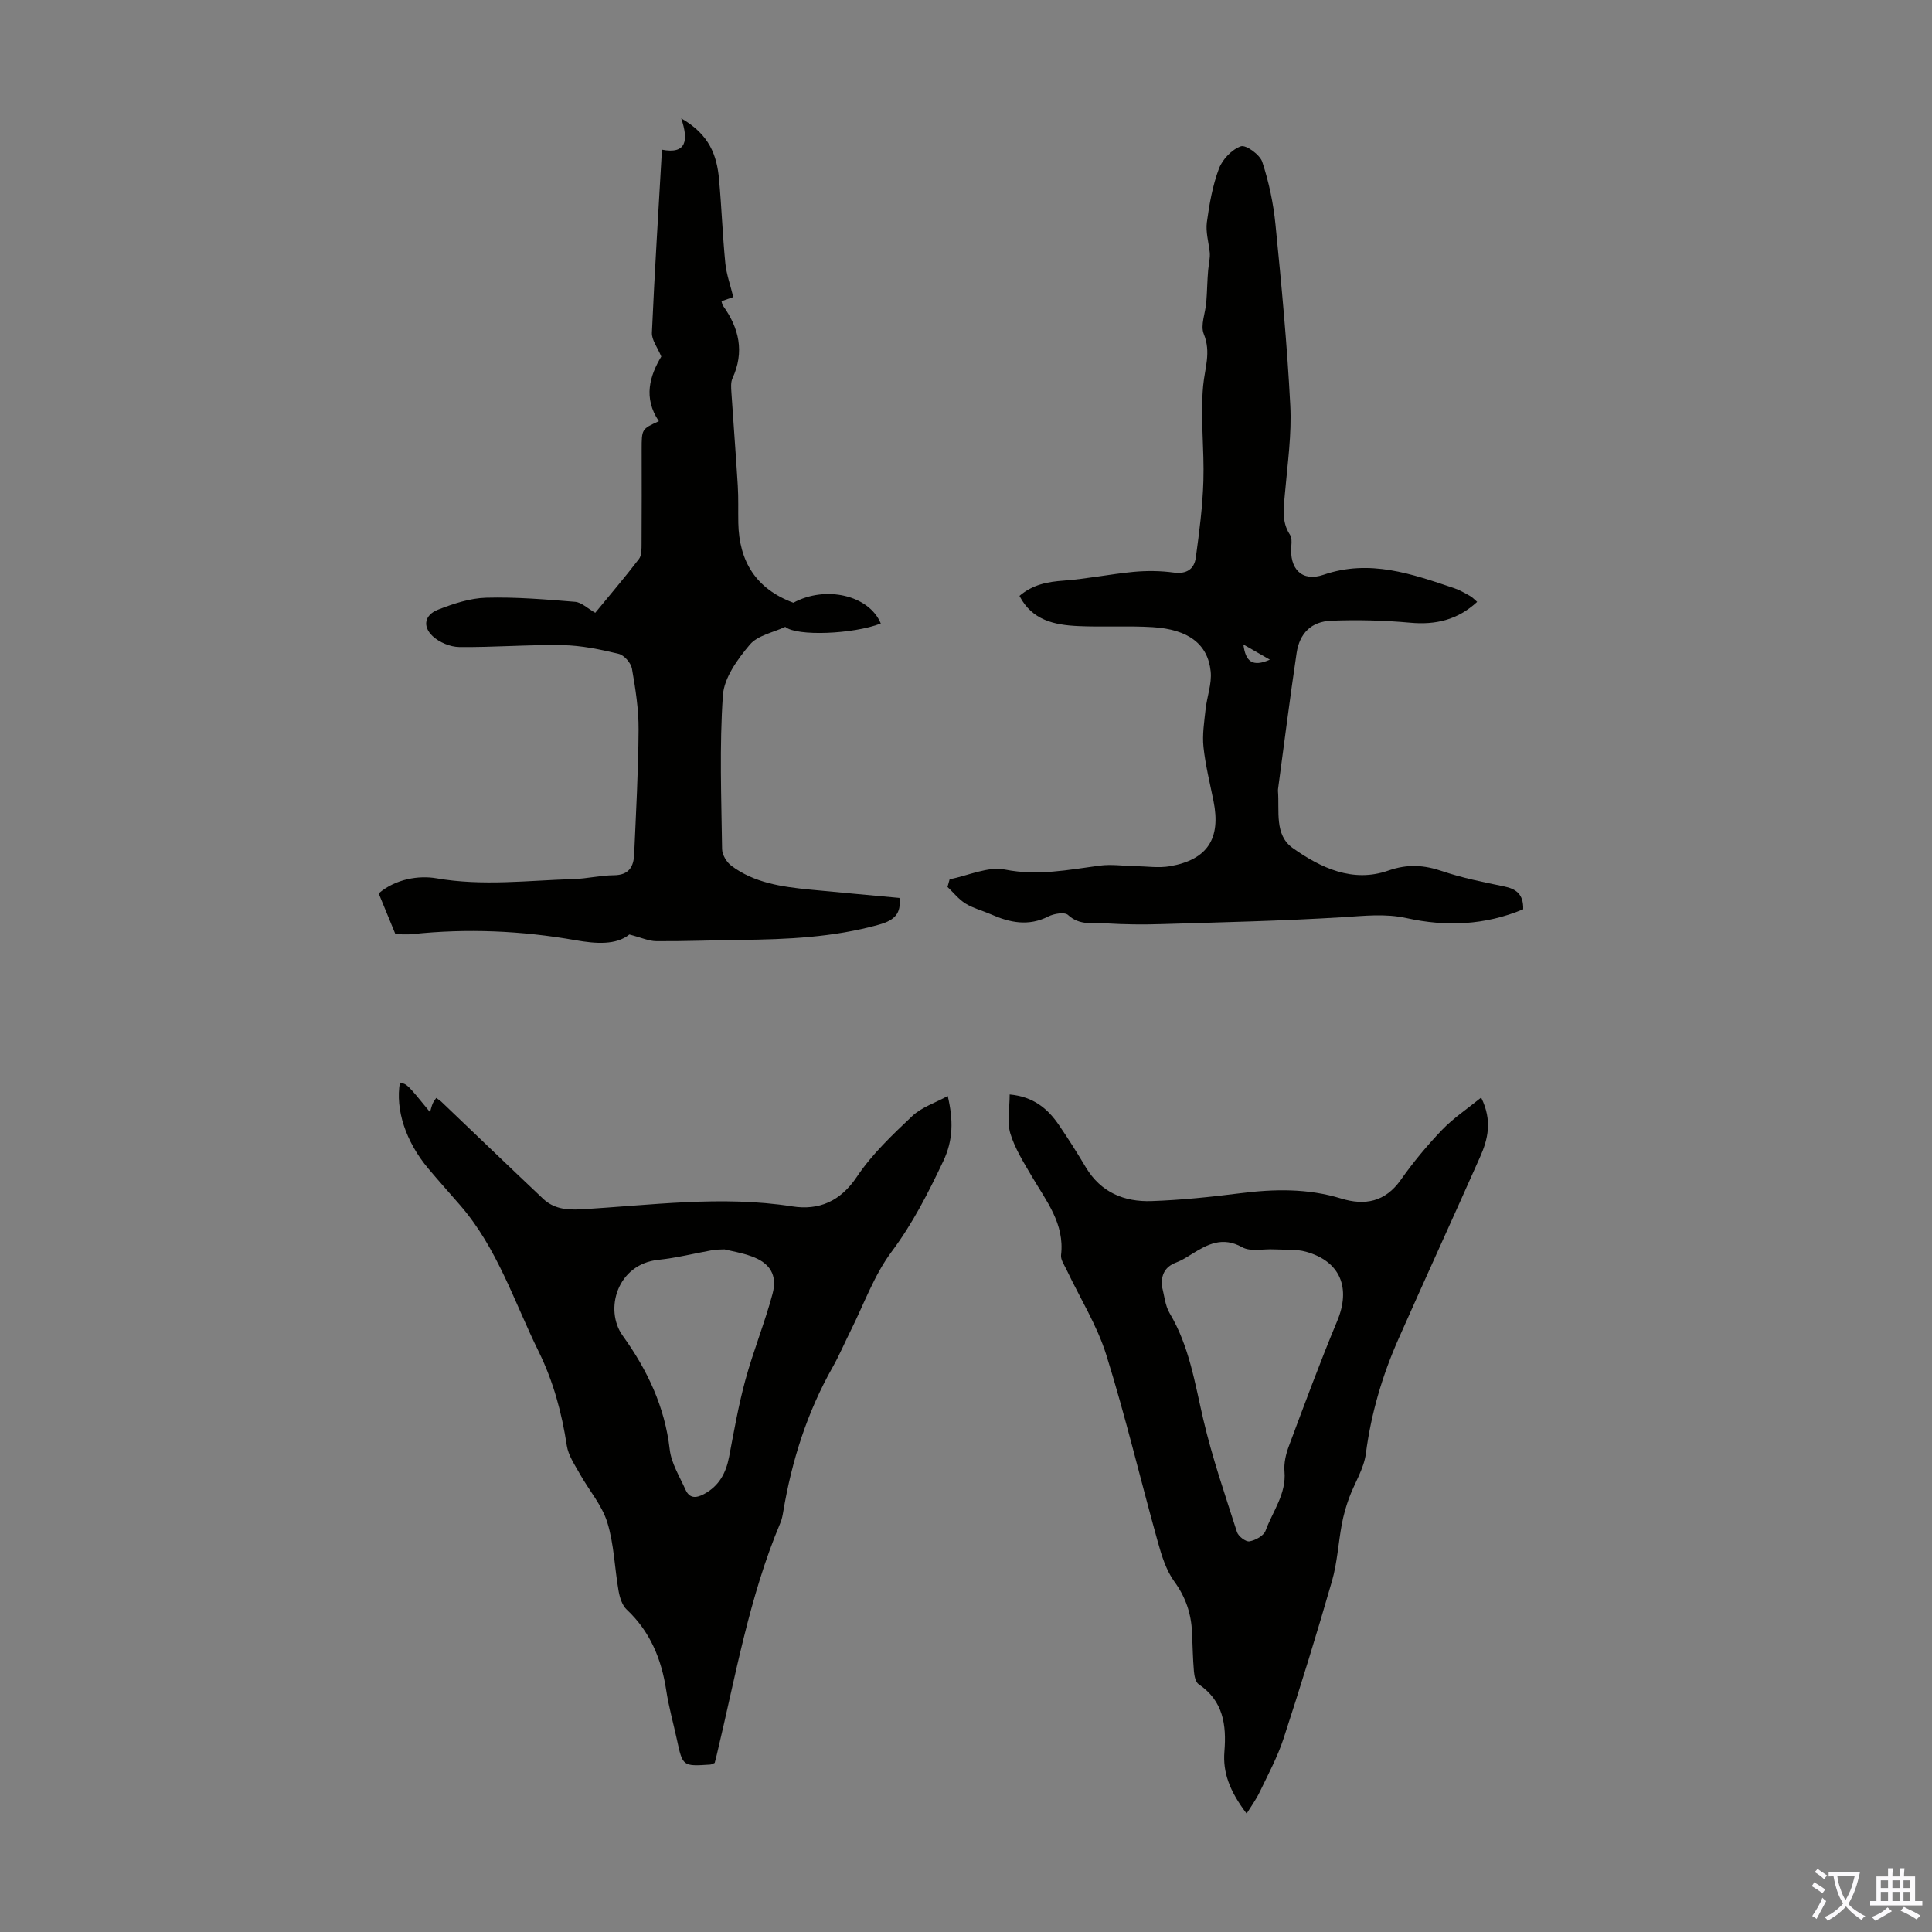
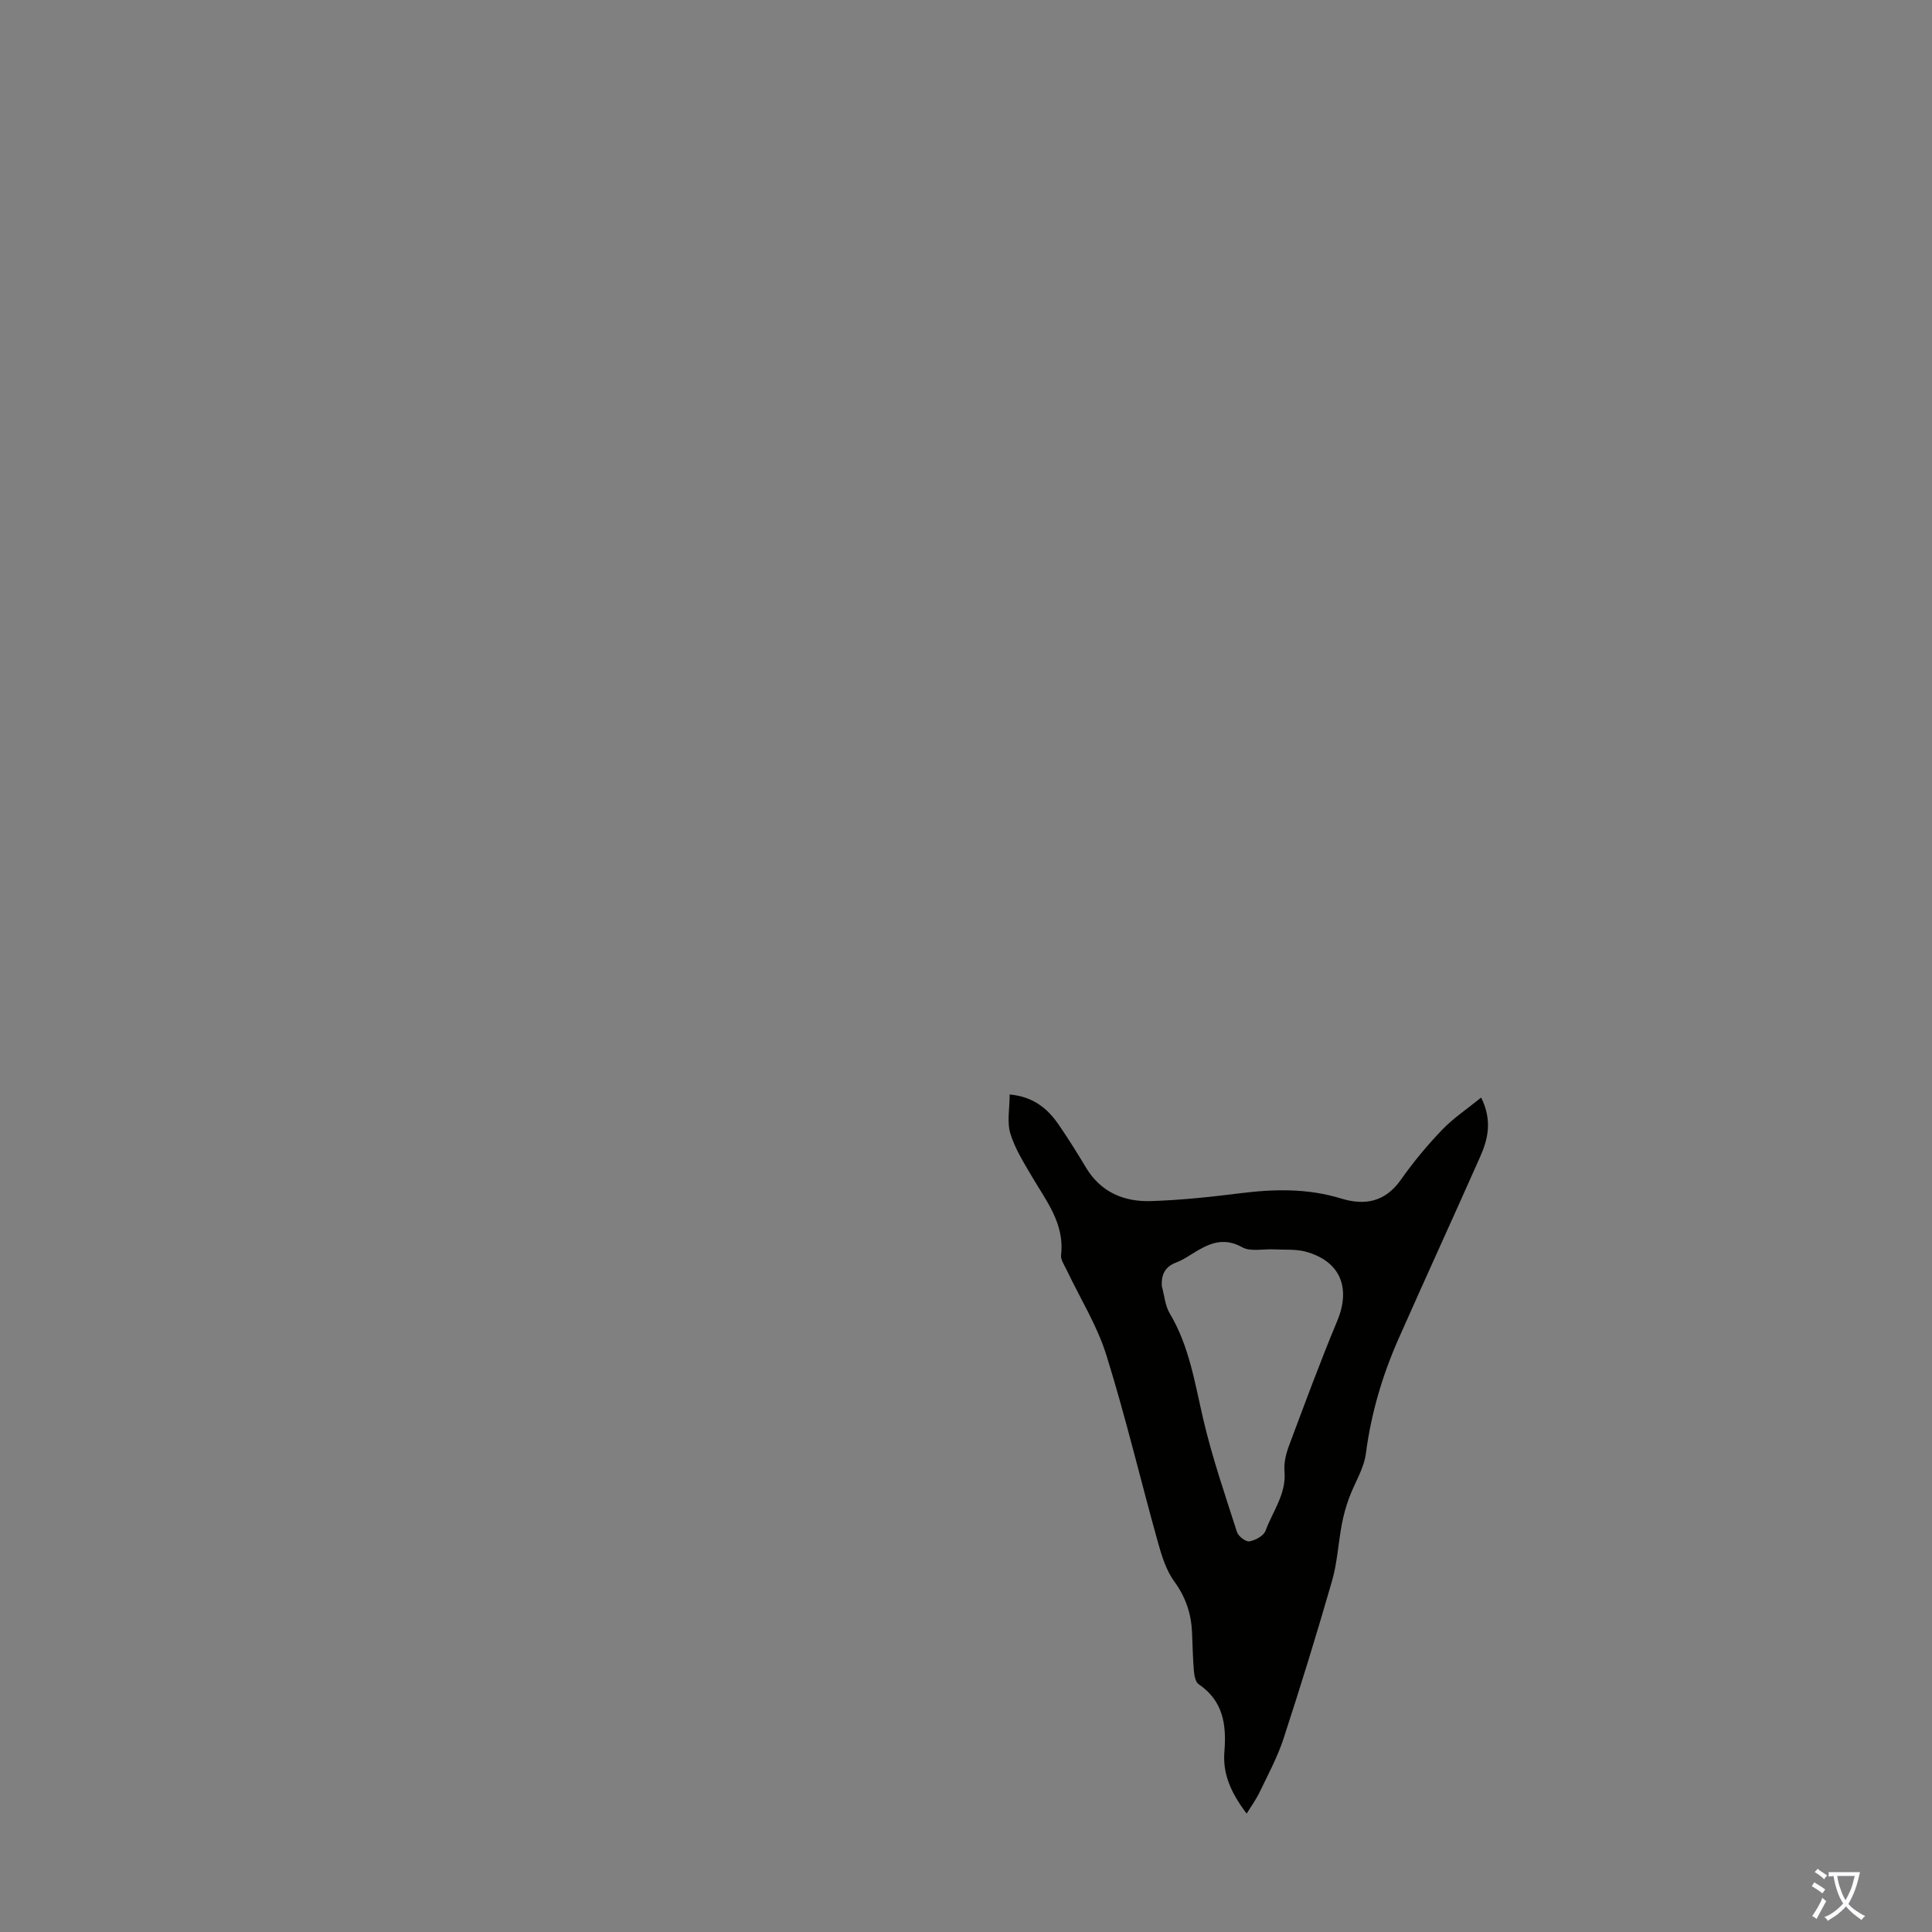
<svg xmlns="http://www.w3.org/2000/svg" enable-background="new 0 0 400 400" viewBox="0 0 400 400">
  <rect x="0" y="0" width="400" height="400" fill="#808080" stroke="none" />
  <g fill="#010100">
-     <path d="m82.8 224.12c1.53.37 1.53.37 6.23 6.13.2-.67.33-1.24.55-1.77.17-.4.47-.75.74-1.17.54.4.8.55 1.02.75 7.03 6.71 14.03 13.45 21.09 20.12 2.15 2.03 4.75 2.37 7.75 2.2 14.6-.83 29.16-2.91 43.84-.61 5.5.86 9.97-1.01 13.4-6.15 3.12-4.67 7.35-8.67 11.46-12.56 1.94-1.83 4.76-2.73 7.34-4.14 1.16 4.95 1.15 9.1-.92 13.47-3.11 6.57-6.33 12.92-10.74 18.82-3.61 4.85-5.7 10.83-8.45 16.32-1.25 2.5-2.34 5.08-3.71 7.51-5.29 9.35-8.48 19.4-10.24 29.95-.13.77-.28 1.56-.58 2.27-6.51 15.45-9.31 31.91-13.19 48.09-.13.54-.28 1.08-.42 1.64-.33.13-.63.33-.94.35-5.69.37-5.69.36-6.89-5.2-.73-3.38-1.68-6.73-2.2-10.15-.98-6.48-3.32-12.18-8.2-16.76-.94-.89-1.43-2.49-1.67-3.85-.83-4.73-.93-9.67-2.34-14.2-1.12-3.59-3.81-6.67-5.69-10.04-1.05-1.88-2.38-3.81-2.69-5.85-1.04-6.79-2.78-13.26-5.83-19.47-5.07-10.3-8.56-21.43-16.27-30.31-2.2-2.53-4.44-5.03-6.6-7.6-4.66-5.57-6.82-12.19-5.85-17.79zm67.2 34.55c-1.21.06-1.78.03-2.33.13-3.8.68-7.57 1.64-11.4 2.04-8.47.89-11.23 10.3-7.34 15.71 5.11 7.11 8.71 14.7 9.73 23.55.33 2.86 2.04 5.58 3.26 8.31.81 1.81 2.13 1.83 3.82.93 3.14-1.68 4.56-4.35 5.21-7.71 1.02-5.34 1.95-10.71 3.38-15.94 1.63-5.99 4-11.79 5.61-17.79 1.06-3.96-.55-6.44-4.4-7.81-1.99-.72-4.09-1.06-5.54-1.42z" />
-     <path d="m186.22 185.91c.38 3.21-.95 4.62-4.34 5.56-9.39 2.61-18.93 3.02-28.54 3.13-5.81.07-11.63.3-17.44.26-1.58-.01-3.15-.75-5.6-1.38-2.75 2.22-6.93 1.92-11.15 1.18-11.19-1.97-22.42-2.46-33.73-1.26-1.1.12-2.23.02-3.55.02-1.11-2.72-2.25-5.48-3.47-8.45 3.52-3.03 8.36-3.75 11.94-3.13 9.57 1.66 18.96.45 28.42.16 2.79-.08 5.56-.77 8.34-.79 3.09-.02 4.09-1.74 4.2-4.35.37-8.6.86-17.19.91-25.79.03-4.21-.64-8.47-1.37-12.63-.21-1.19-1.62-2.8-2.76-3.07-3.78-.91-7.67-1.73-11.54-1.8-7.15-.13-14.3.47-21.45.39-1.88-.02-4.15-.97-5.52-2.26-2.15-2.03-1.65-4.41 1.15-5.49 3.17-1.23 6.6-2.37 9.94-2.46 6.13-.17 12.29.35 18.41.85 1.33.11 2.57 1.36 4.17 2.27 2.9-3.54 6.08-7.26 9.05-11.14.58-.76.53-2.11.54-3.19.05-6.49.02-12.98.02-19.47 0-4.24 0-4.24 3.56-5.86-3.29-4.86-1.87-9.43.5-13.39-.78-1.89-2-3.43-1.94-4.92.55-12.5 1.34-24.98 2.08-37.91 5.07.98 5.54-1.9 3.99-6.48 5.87 3.34 7.39 7.72 7.83 12.6.53 5.78.73 11.6 1.3 17.38.23 2.3 1.05 4.54 1.65 7.01-.77.27-1.57.55-2.44.86.11.34.13.69.31.94 3.35 4.65 4.47 9.56 1.97 15.01-.39.84-.29 1.96-.23 2.94.42 6.44.93 12.87 1.32 19.31.16 2.57.06 5.14.11 7.72.16 7.91 3.62 13.63 11.4 16.51 6.65-3.62 15.67-1.59 18.1 4.3-5.75 2.23-17.44 2.68-19.78.69-2.47 1.17-5.71 1.75-7.34 3.69-2.52 2.99-5.31 6.82-5.57 10.46-.73 10.58-.32 21.24-.17 31.87.02 1.18.94 2.72 1.92 3.45 4.75 3.55 10.44 4.35 16.14 4.92 6.22.6 12.44 1.16 18.66 1.74z" />
-     <path d="m258.1 375.48c-3.59-4.73-4.94-8.58-4.6-12.83.45-5.55-.24-10.51-5.33-13.95-.65-.44-.9-1.74-.98-2.67-.23-2.67-.27-5.36-.39-8.04-.17-3.89-1.3-7.3-3.67-10.55-1.7-2.34-2.63-5.37-3.42-8.22-3.6-12.9-6.68-25.95-10.67-38.72-1.91-6.11-5.43-11.72-8.2-17.57-.47-1-1.27-2.11-1.16-3.08.77-6.5-3.06-11.18-6.03-16.26-1.68-2.87-3.52-5.78-4.47-8.91-.72-2.4-.14-5.2-.14-8.08 4.92.45 7.89 2.93 10.21 6.34 1.95 2.86 3.8 5.79 5.57 8.76 3.1 5.18 7.94 7.17 13.6 6.97 6.13-.21 12.26-.85 18.35-1.62 7.06-.89 14-1.03 20.9 1.09 4.92 1.51 9.13.71 12.36-3.88 2.57-3.65 5.45-7.12 8.54-10.34 2.32-2.42 5.19-4.33 8.09-6.68 2.36 4.8 1.4 8.65-.25 12.35-5.57 12.55-11.3 25.04-16.86 37.6-3.36 7.59-5.68 15.46-6.76 23.75-.41 3.18-2.37 6.15-3.5 9.26-.63 1.74-1.14 3.55-1.48 5.37-.73 3.91-.94 7.95-2.03 11.75-3.15 10.94-6.51 21.83-10.04 32.65-1.24 3.78-3.16 7.35-4.89 10.96-.76 1.61-1.82 3.05-2.75 4.55zm-17.57-109.27c.53 1.92.67 4.06 1.65 5.71 4.05 6.79 5.19 14.4 6.94 21.91 1.84 7.9 4.5 15.61 6.98 23.35.28.89 1.82 2.07 2.58 1.94 1.24-.21 2.95-1.15 3.34-2.2 1.47-4.02 4.32-7.59 3.92-12.27-.15-1.72.29-3.61.91-5.26 3.24-8.66 6.44-17.35 10-25.88 2.86-6.85.68-12.36-6.45-14.35-2.09-.58-4.41-.37-6.63-.49s-4.85.53-6.58-.44c-4.09-2.28-7.18-.62-10.44 1.41-1.04.65-2.1 1.32-3.24 1.75-2.28.87-3.08 2.43-2.98 4.82z" />
-     <path d="m315.36 188.26c-7.94 3.32-16 3.63-24.12 1.83-4.47-.99-8.79-.46-13.26-.19-12.49.77-25.01 1.05-37.52 1.43-3.8.12-7.61.08-11.4-.15-2.67-.17-5.51.52-7.93-1.74-.69-.65-2.91-.29-4.07.3-4.14 2.11-8.01 1.28-11.93-.45-1.74-.76-3.64-1.24-5.23-2.22-1.41-.87-2.5-2.27-3.73-3.44.15-.53.29-1.06.44-1.58 3.85-.76 7.93-2.72 11.49-2.01 6.77 1.34 13.09.04 19.59-.82 2.37-.32 4.84.06 7.26.1 2.44.04 4.94.43 7.3.02 7.76-1.36 10.55-5.73 9-13.47-.75-3.73-1.68-7.44-2.08-11.2-.27-2.55.15-5.2.43-7.78.28-2.64 1.32-5.31 1.06-7.87-.59-5.7-4.65-8.73-12.05-9.18-5.12-.31-10.28.02-15.41-.22-4.87-.23-9.53-1.18-12.13-6.25 2.77-2.36 5.81-2.92 9.15-3.16 4.83-.36 9.62-1.35 14.45-1.81 2.75-.26 5.59-.23 8.33.14 2.69.36 4.26-.72 4.58-3.11.72-5.27 1.41-10.57 1.57-15.87.2-6.56-.65-13.19-.05-19.69.33-3.62 1.68-6.92.13-10.72-.74-1.82.35-4.36.52-6.58.18-2.22.19-4.45.39-6.67.12-1.3.45-2.57.32-3.69-.23-2.07-.86-4.2-.59-6.21.51-3.75 1.18-7.57 2.5-11.09.72-1.92 2.68-3.97 4.54-4.62 1.04-.36 3.94 1.73 4.43 3.23 1.38 4.19 2.31 8.61 2.74 13.01 1.24 12.46 2.42 24.94 3.06 37.44.31 5.97-.57 12.01-1.09 18.01-.26 3.02-.8 5.97 1.03 8.75.37.57.35 1.49.28 2.23-.45 4.81 2.18 7.58 6.66 6.04 9.57-3.28 18.27-.18 27.07 2.78 1.15.39 2.23 1.03 3.3 1.63.47.26.84.69 1.44 1.2-4.05 3.74-8.6 4.8-13.89 4.31-5.41-.49-10.89-.62-16.31-.41-4.14.16-6.57 2.6-7.18 6.69-1.4 9.39-2.58 18.8-3.85 28.21-.01.11-.02.22-.01.34.34 4.15-.79 9.1 3.06 11.83 5.81 4.12 12.45 7.24 19.77 4.67 4.02-1.41 7.42-1.17 11.26.14 4.1 1.39 8.39 2.24 12.65 3.12 2.55.51 4.11 1.6 4.03 4.75zm-52.45-51.68c-2.02-1.16-3.59-2.06-5.48-3.15.44 3.55 1.89 4.73 5.48 3.15z" />
+     <path d="m258.1 375.48c-3.59-4.73-4.94-8.58-4.6-12.83.45-5.55-.24-10.51-5.33-13.95-.65-.44-.9-1.74-.98-2.67-.23-2.67-.27-5.36-.39-8.04-.17-3.89-1.3-7.3-3.67-10.55-1.7-2.34-2.63-5.37-3.42-8.22-3.6-12.9-6.68-25.95-10.67-38.72-1.91-6.11-5.43-11.72-8.2-17.57-.47-1-1.27-2.11-1.16-3.08.77-6.5-3.06-11.18-6.03-16.26-1.68-2.87-3.52-5.78-4.47-8.91-.72-2.4-.14-5.2-.14-8.08 4.92.45 7.89 2.93 10.21 6.34 1.95 2.86 3.8 5.79 5.57 8.76 3.1 5.18 7.94 7.17 13.6 6.97 6.13-.21 12.26-.85 18.35-1.62 7.06-.89 14-1.03 20.9 1.09 4.92 1.51 9.13.71 12.36-3.88 2.57-3.65 5.45-7.12 8.54-10.34 2.32-2.42 5.19-4.33 8.09-6.68 2.36 4.8 1.4 8.65-.25 12.35-5.57 12.55-11.3 25.04-16.86 37.6-3.36 7.59-5.68 15.46-6.76 23.75-.41 3.18-2.37 6.15-3.5 9.26-.63 1.74-1.14 3.55-1.48 5.37-.73 3.91-.94 7.95-2.03 11.75-3.15 10.94-6.51 21.83-10.04 32.65-1.24 3.78-3.16 7.35-4.89 10.96-.76 1.61-1.82 3.05-2.75 4.55m-17.57-109.27c.53 1.92.67 4.06 1.65 5.71 4.05 6.79 5.19 14.4 6.94 21.91 1.84 7.9 4.5 15.61 6.98 23.35.28.89 1.82 2.07 2.58 1.94 1.24-.21 2.95-1.15 3.34-2.2 1.47-4.02 4.32-7.59 3.92-12.27-.15-1.72.29-3.61.91-5.26 3.24-8.66 6.44-17.35 10-25.88 2.86-6.85.68-12.36-6.45-14.35-2.09-.58-4.41-.37-6.63-.49s-4.85.53-6.58-.44c-4.09-2.28-7.18-.62-10.44 1.41-1.04.65-2.1 1.32-3.24 1.75-2.28.87-3.08 2.43-2.98 4.82z" />
  </g>
  <path d="m377.9 391.2c-.2.3-.4.5-.6.8-.7-.6-1.4-1-2.2-1.5.2-.3.4-.5.5-.8.6.4 1.4.8 2.3 1.5zm-1.8 6.1c-.2-.2-.5-.4-.9-.6.4-.6.8-1.2 1.2-1.9s.7-1.3.9-1.9c.3.3.5.5.8.7-.7 1.3-1.4 2.6-2 3.7zm2.2-9c-.3.3-.5.5-.6.8-.6-.6-1.3-1.1-2-1.5.3-.3.5-.5.6-.7.6.5 1.3.9 2 1.4zm.3.2v-.9h2 4.5c-.3 1.3-.6 2.5-1 3.6s-.9 2.1-1.4 3c.4.5 1 1 1.6 1.4s1.2.8 1.9 1.1c-.3.2-.5.4-.8.8-.4-.3-1-.7-1.6-1.2s-1.2-1.1-1.6-1.6c-.5.6-1.1 1.1-1.7 1.6s-1.4.9-2.1 1.4c-.1-.3-.3-.5-.7-.8.6-.2 1.2-.5 1.9-1s1.4-1.1 2-1.8c-.5-.8-.9-1.6-1.2-2.5s-.6-2-.8-3.2c-.4.1-.7.1-1 .1zm2.5 2.7c.3 1 .7 1.7 1 2.2.3-.5.6-1.1 1-2s.6-1.9.9-3h-3.2-.4c.1.9.3 1.8.7 2.8z" fill="#fbfafc" />
-   <path d="m396.5 388.5v1.5 3.6h1.5v.9c-.4 0-1 0-1.7 0h-7.9c-.5 0-.9 0-1.2 0v-.9h1.3v-3.5c0-.7 0-1.2 0-1.6h2.4c0-.8 0-1.4 0-1.7h1c0 .3-.1.8-.1 1.7h1.5c0-.8 0-1.4 0-1.7h1c0 .3-.1.9-.1 1.7zm-8.2 9.2c-.2-.3-.5-.5-.8-.8.8-.3 1.4-.6 1.9-.9s1-.7 1.4-1.1c.3.3.6.5.9.8-1.6 1-2.8 1.6-3.4 2zm2.6-6.8v-1.6h-1.5v1.6zm0 2.7v-1.9h-1.5v1.9zm2.4-2.7v-1.6h-1.5v1.6zm0 2.7v-1.9h-1.5v1.9zm.2 2 .7-.8c.4.2.9.5 1.6.8s1.3.7 1.8 1c-.3.3-.5.5-.8.8-.4-.3-1.5-1-3.3-1.8zm2-4.7v-1.6h-1.4v1.6zm0 2.7v-1.9h-1.4v1.9z" fill="#fbfafc" />
</svg>